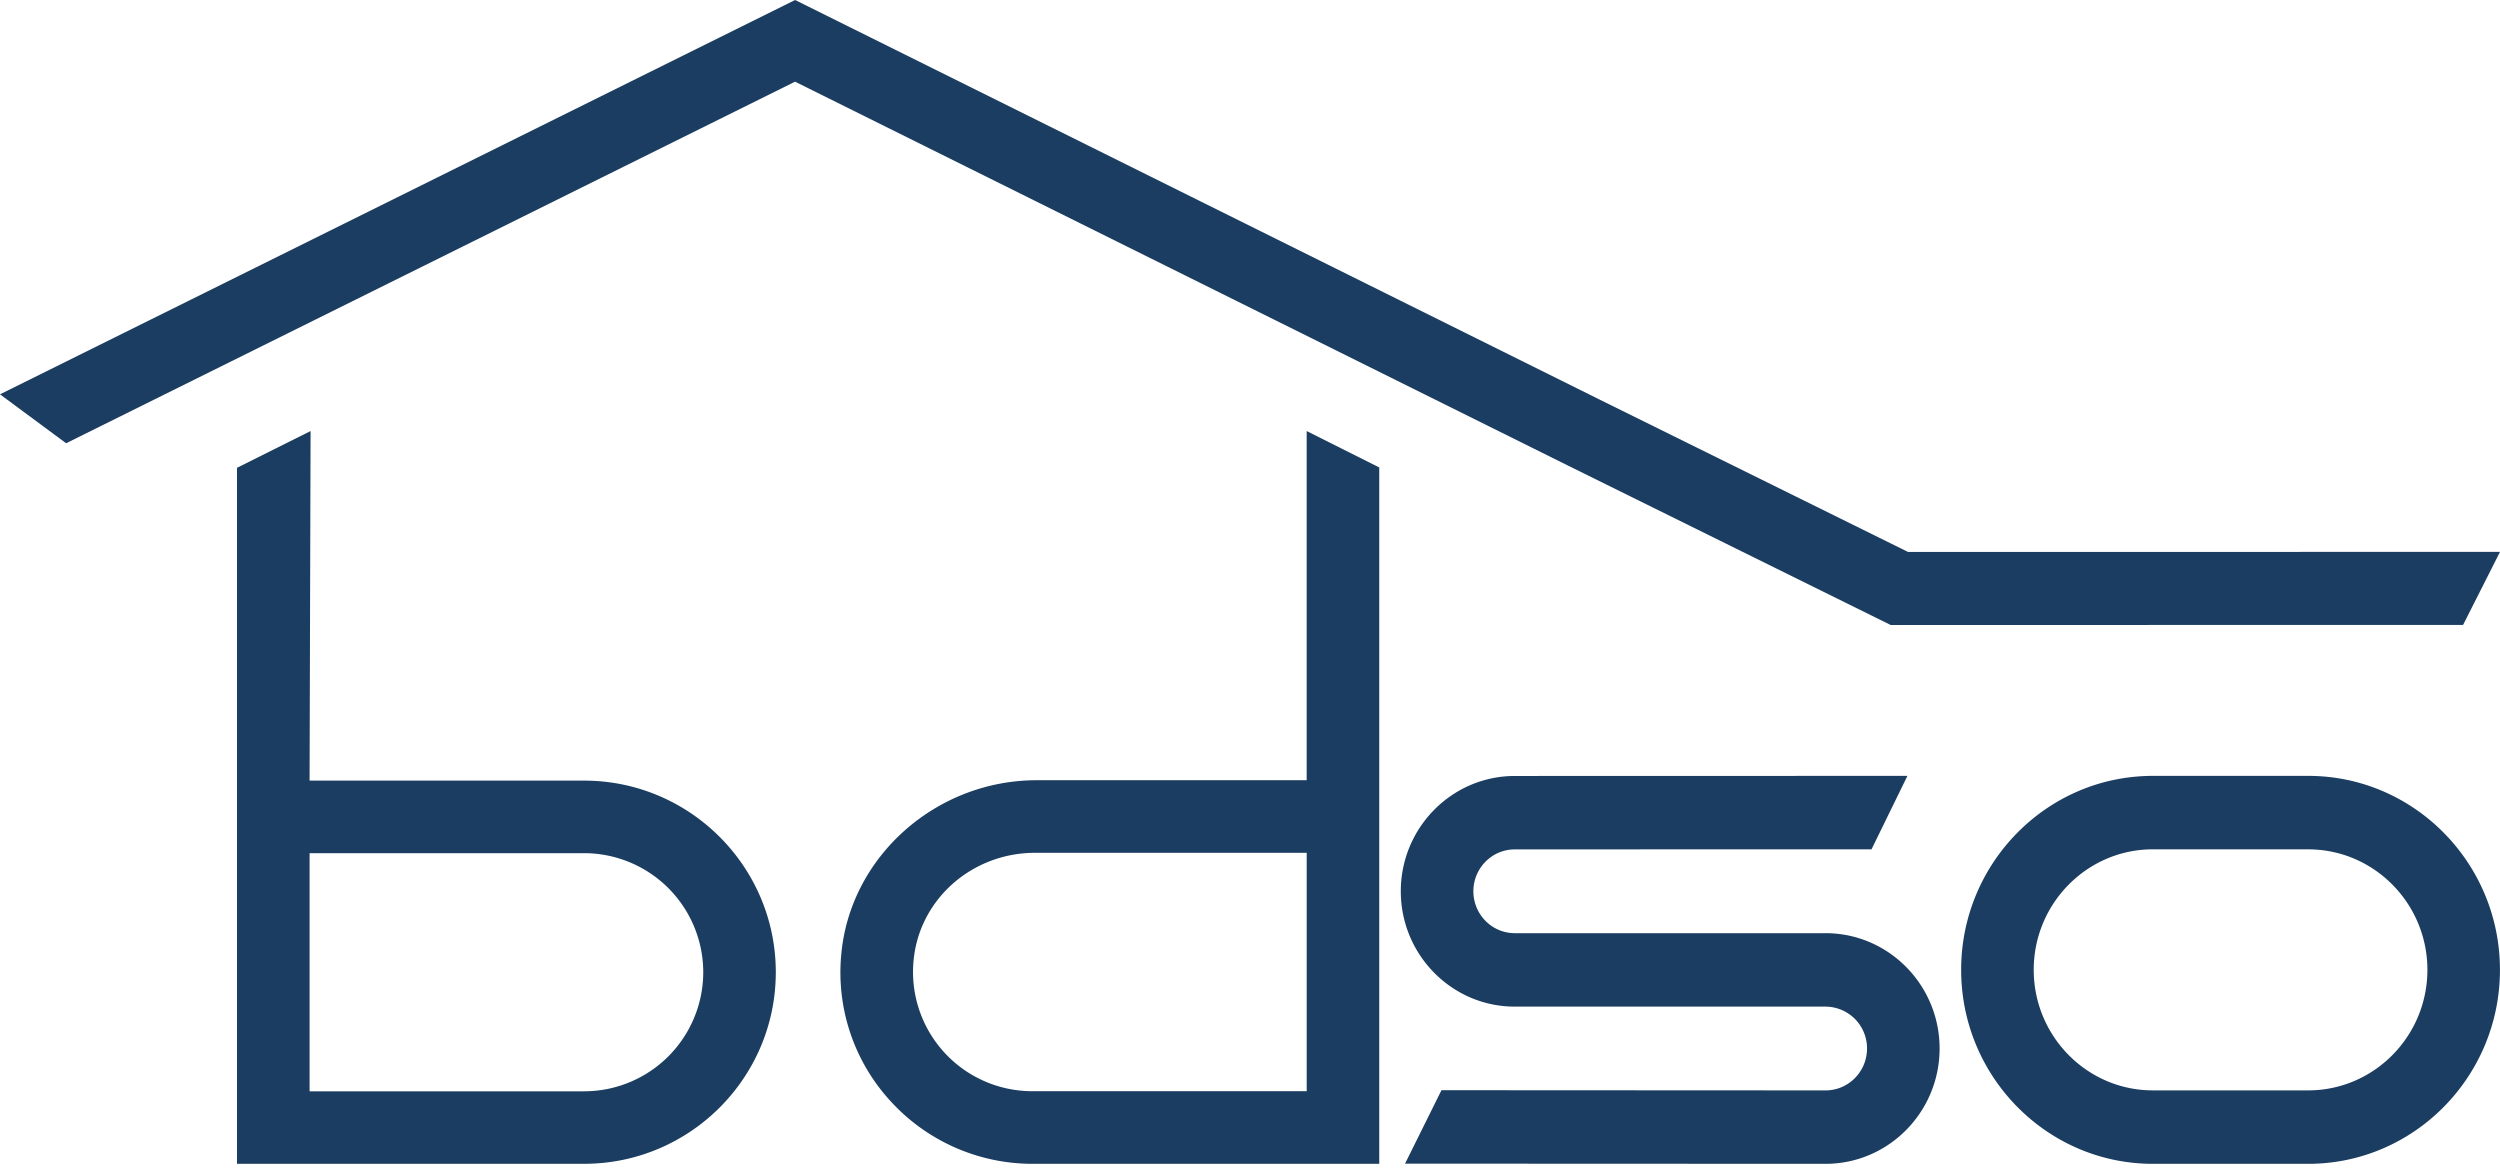
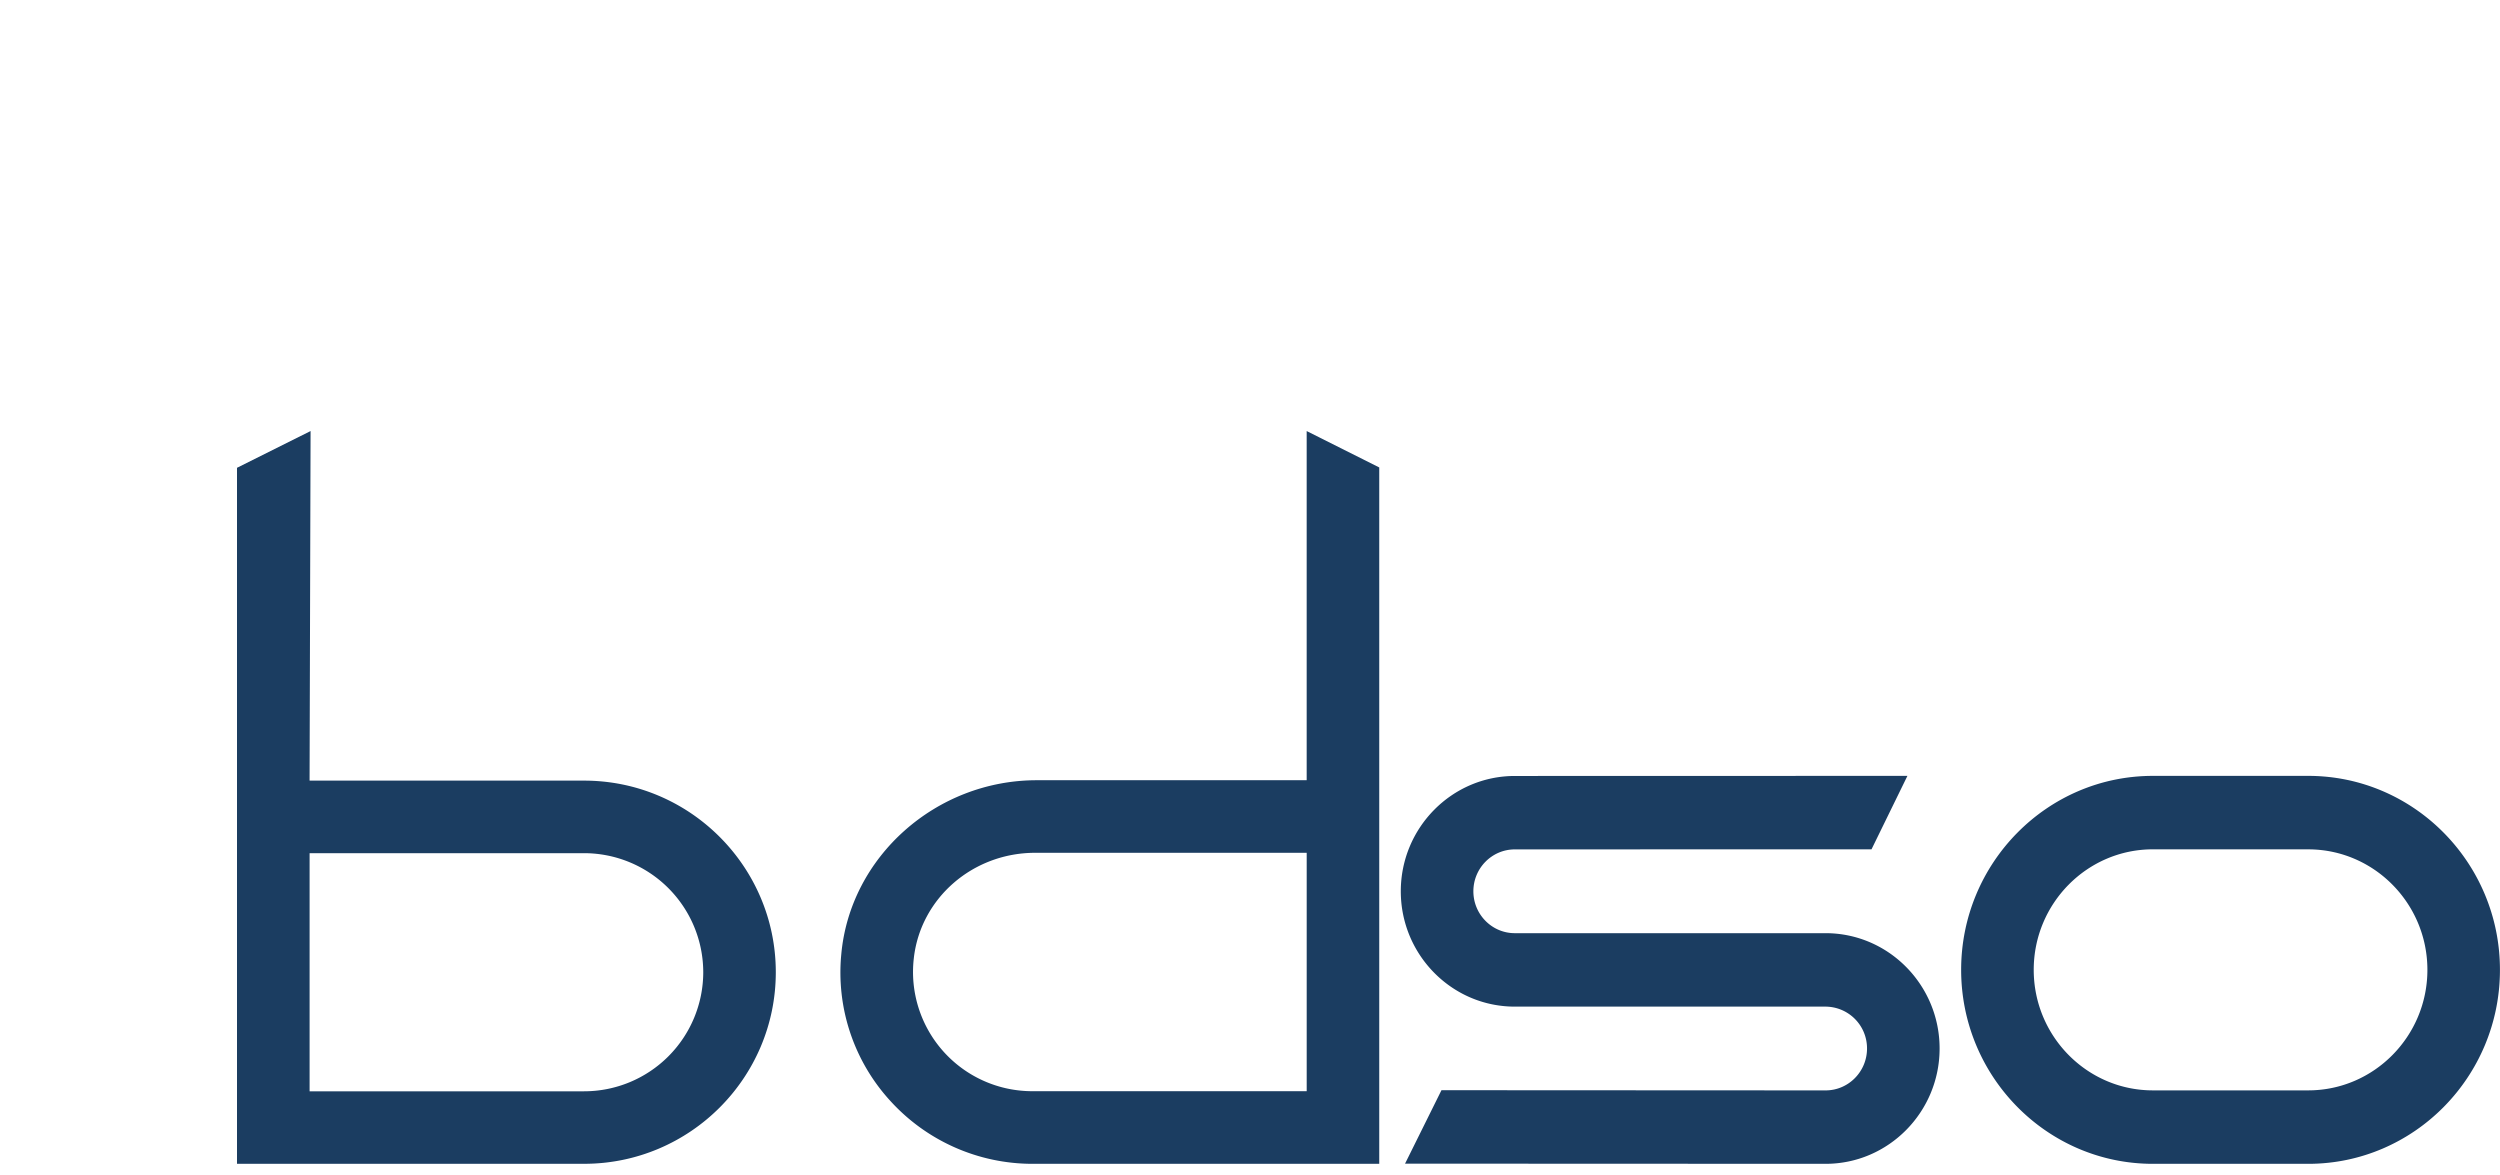
<svg xmlns="http://www.w3.org/2000/svg" width="100" height="47" fill="none">
  <path d="M12.423 17.242l-.04 13.983h10.981c4.229 0 7.668 3.44 7.668 7.664 0 4.225-3.44 7.663-7.668 7.663H9.48v-27.84l2.943-1.47zm10.941 16.885h-10.98v9.525h10.98a4.769 4.769 0 004.766-4.762 4.769 4.769 0 00-4.766-4.763zm28.903-16.885l2.903 1.456v27.855H41.286a7.683 7.683 0 01-5.662-2.505 7.604 7.604 0 01-1.972-5.883c.355-3.901 3.789-6.956 7.818-6.956h10.797V17.242zm0 16.87h-10.86c-2.495 0-4.583 1.813-4.854 4.215a4.77 4.77 0 004.733 5.321h10.982v-9.535zm24.03-3.077l-1.436 2.937-14.27.004c-.913 0-1.656.752-1.656 1.675 0 .925.743 1.676 1.656 1.676h12.433c2.514 0 4.56 2.07 4.56 4.613 0 2.542-2.046 4.613-4.56 4.613l-16.822-.007 1.457-2.938 15.365.008c.914 0 1.657-.752 1.657-1.675a1.668 1.668 0 00-1.657-1.676H60.591c-2.513 0-4.559-2.07-4.559-4.614 0-2.542 2.046-4.612 4.559-4.612l15.706-.004zm16.033 0c4.228 0 7.668 3.482 7.668 7.759s-3.44 7.759-7.668 7.759h-6.216c-4.228 0-7.668-3.481-7.668-7.76 0-4.277 3.44-7.758 7.667-7.758h6.217zm0 2.938h-6.216c-2.627 0-4.765 2.164-4.765 4.82 0 2.659 2.138 4.822 4.764 4.822h6.216c2.628 0 4.767-2.163 4.767-4.821s-2.139-4.82-4.767-4.82z" fill="#1B3D61" />
-   <path d="M31.804 0l32.21 15.998 12.307 6.08L100 22.075l-1.477 2.922L75.628 25l-12.931-6.388L31.802 3.267 2.645 17.73 0 15.773 31.804 0z" fill="#1B3D61" />
</svg>